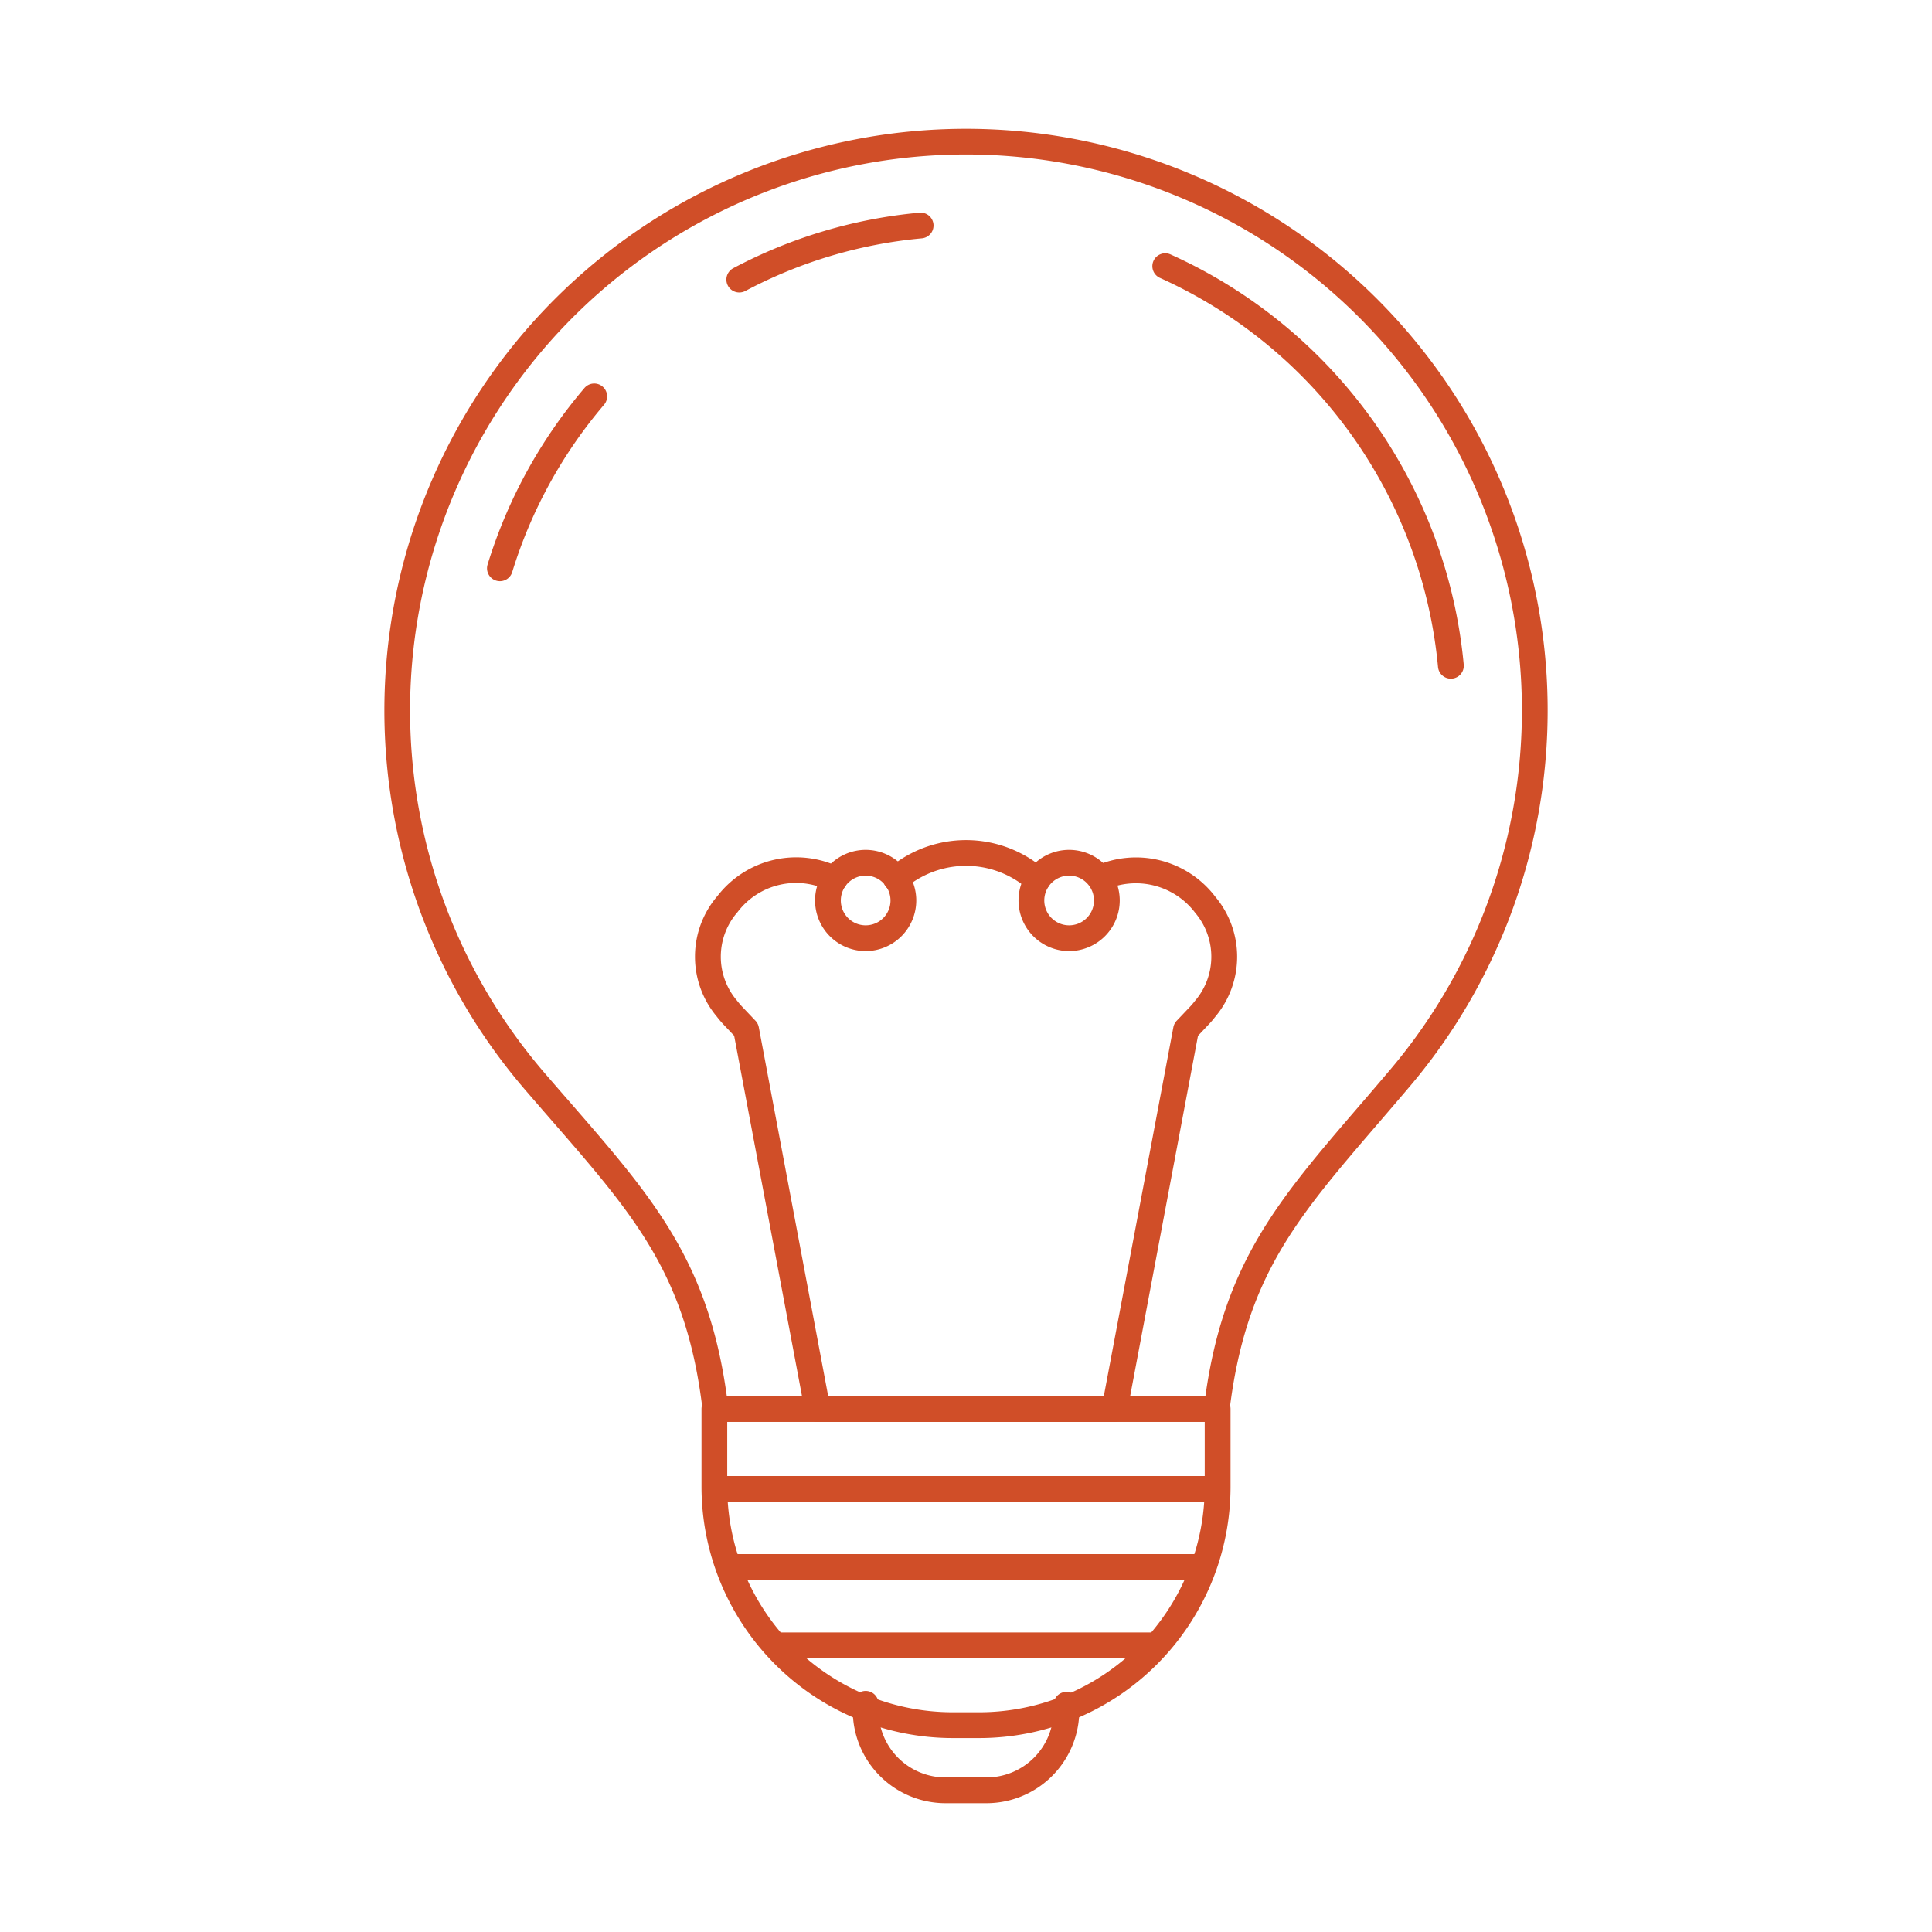
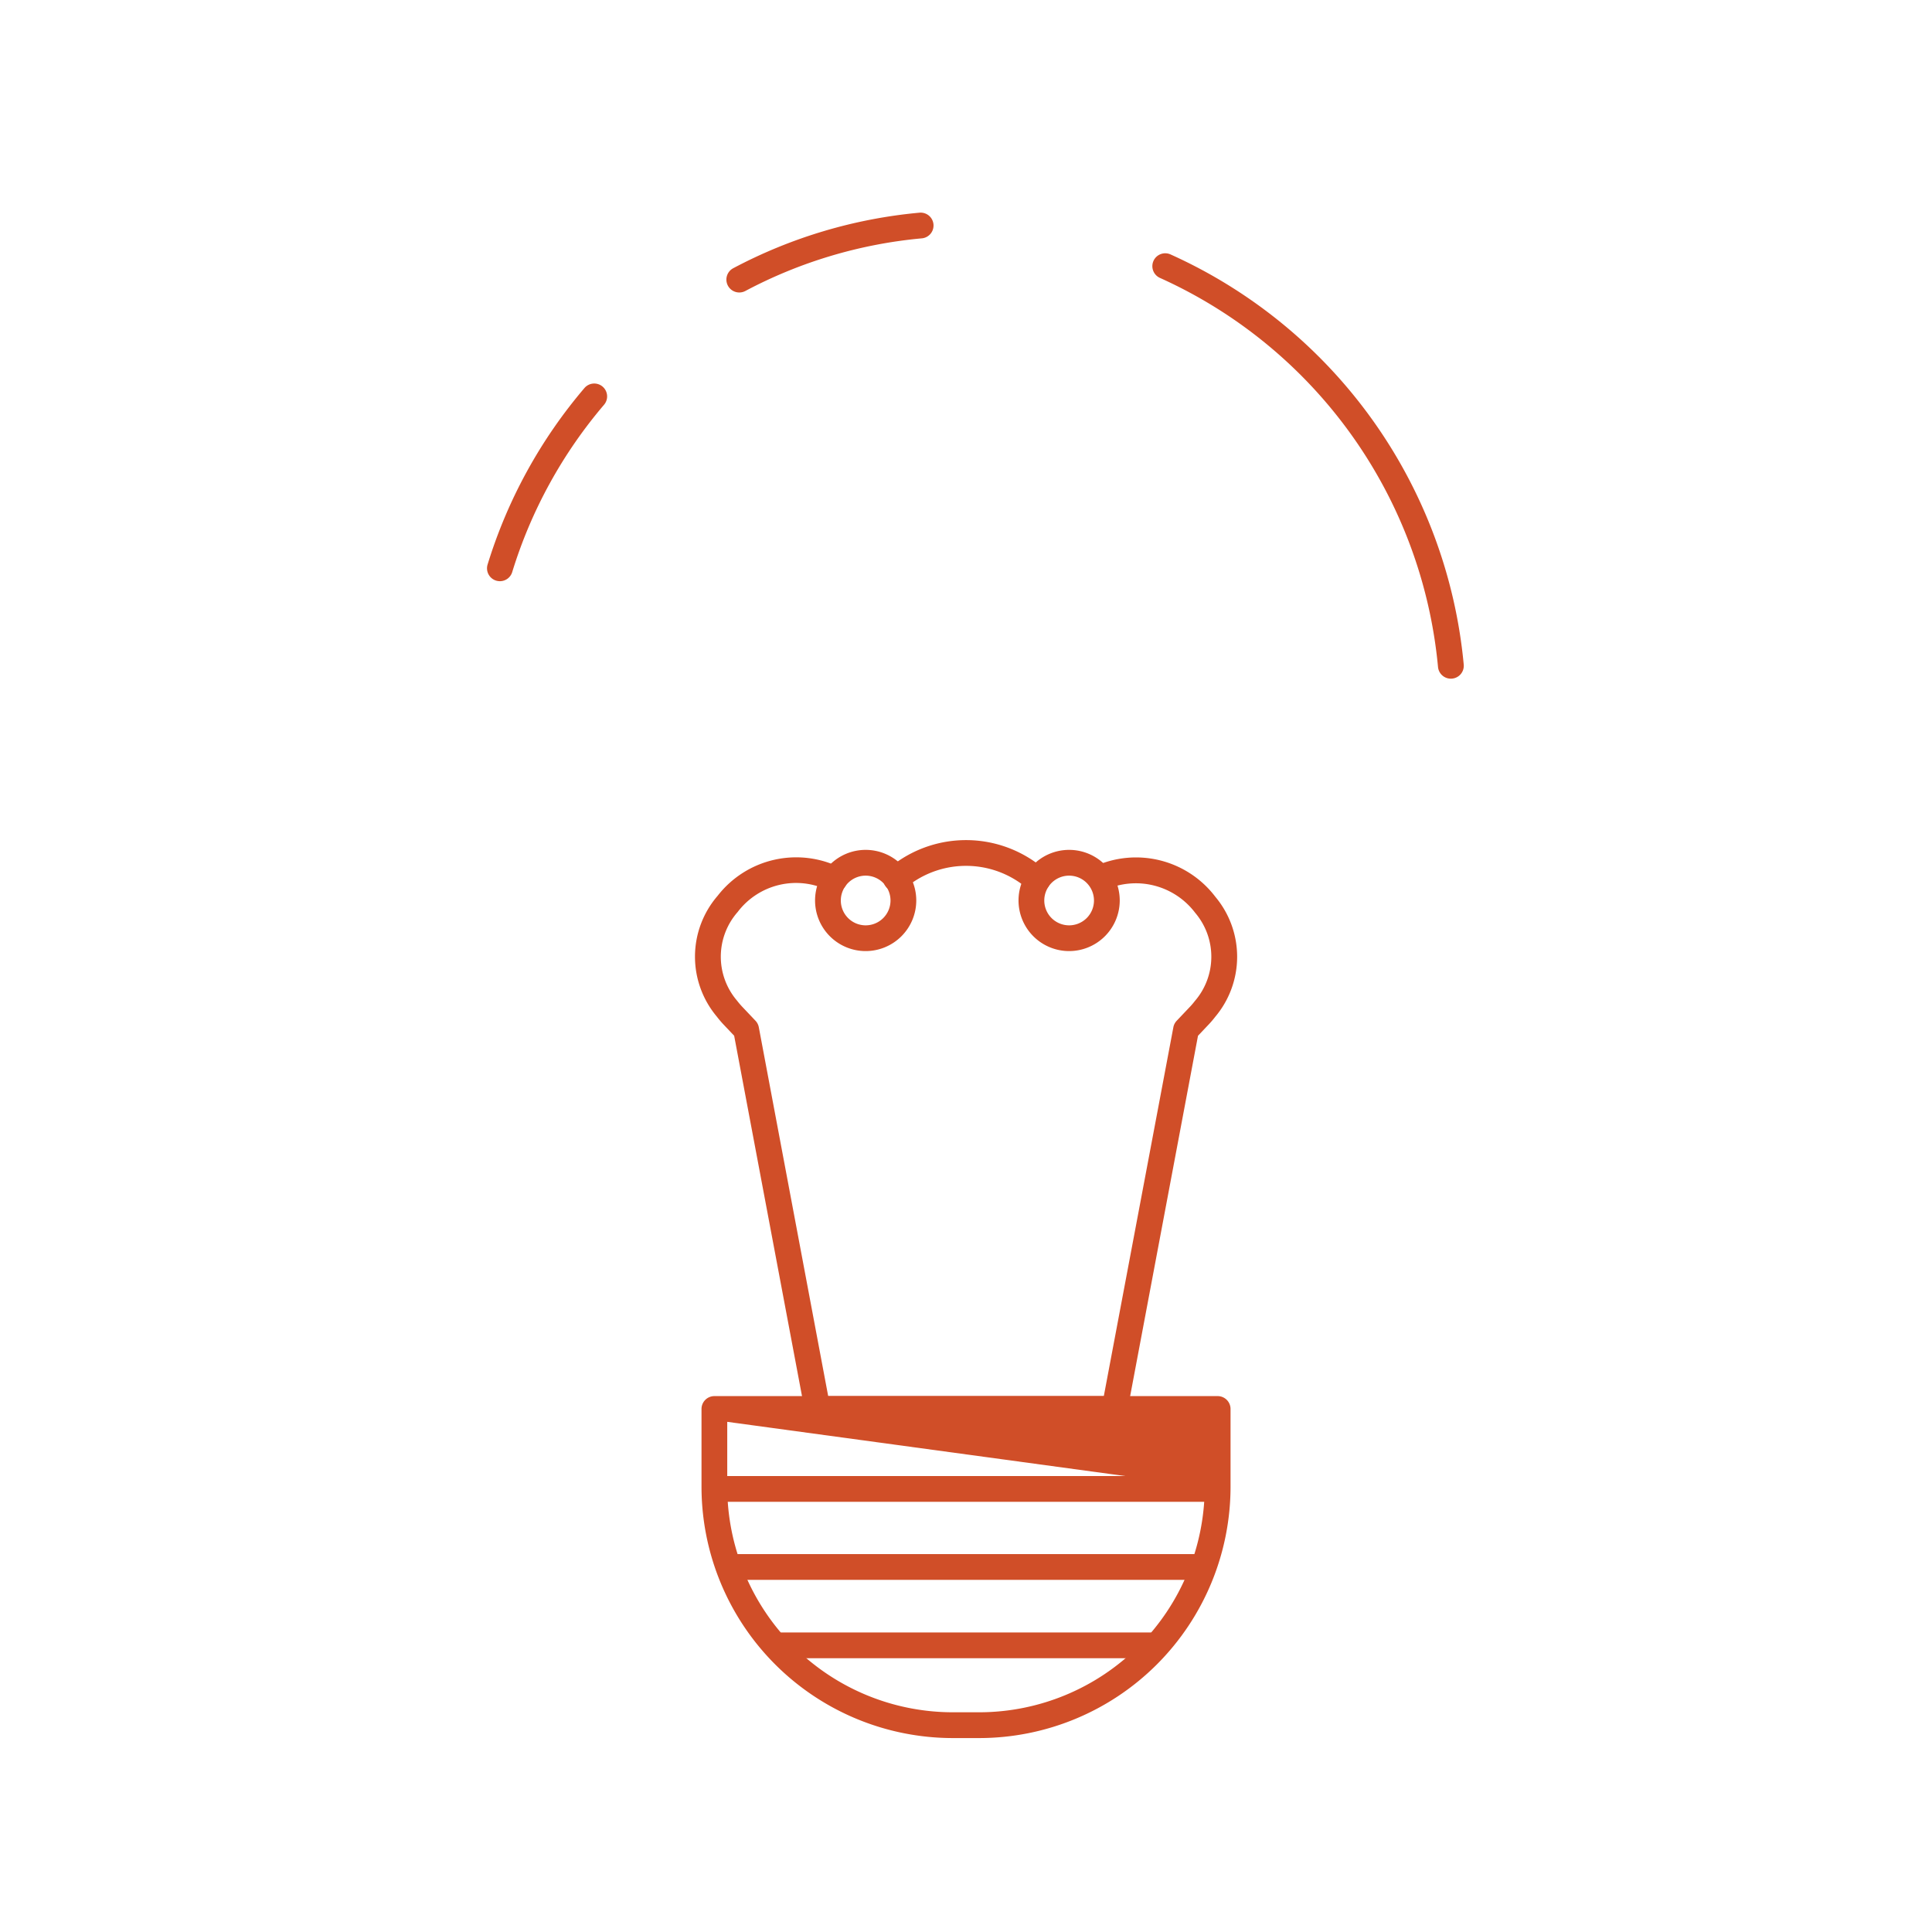
<svg xmlns="http://www.w3.org/2000/svg" version="1.1" width="512" height="512" x="0" y="0" viewBox="0 0 150 150" style="enable-background:new 0 0 512 512" xml:space="preserve" class="">
  <g>
-     <path d="M94.466 110.391H55.549a1 1 0 0 1-.994-.883c-1.239-10.462-5.2-15.017-11.765-22.564a523.178 523.178 0 0 1-2.038-2.353 45.158 45.158 0 1 1 68.74-.284c-.848 1-1.662 1.949-2.442 2.856-6.446 7.493-10.335 12.016-11.591 22.348a1 1 0 0 1-.993.88zm-38.037-2h37.159c1.448-10.327 5.659-15.223 11.945-22.532a365.3 365.3 0 0 0 2.432-2.844 43.161 43.161 0 1 0-65.7.272q1.055 1.223 2.035 2.344c6.4 7.369 10.694 12.297 12.129 22.76zM76.588 140h-3.179a7.206 7.206 0 0 1-7.2-7.2v-.517a1 1 0 0 1 2 0v.517a5.2 5.2 0 0 0 5.2 5.2h3.179a5.21 5.21 0 0 0 5.21-5.2v-.443a1 1 0 0 1 2 0v.443a7.213 7.213 0 0 1-7.21 7.2z" fill="#d04e28" data-original="#000000" />
-     <path d="M76.036 134.943h-2.071a19.525 19.525 0 0 1-19.5-19.5v-6.05a1 1 0 0 1 1-1h39.074a1 1 0 0 1 1 1v6.05a19.525 19.525 0 0 1-19.503 19.5zm-19.573-24.552v5.05a17.522 17.522 0 0 0 17.5 17.5h2.071a17.523 17.523 0 0 0 17.5-17.5v-5.05z" fill="#d04e28" data-original="#000000" />
+     <path d="M76.036 134.943h-2.071a19.525 19.525 0 0 1-19.5-19.5v-6.05a1 1 0 0 1 1-1h39.074a1 1 0 0 1 1 1v6.05a19.525 19.525 0 0 1-19.503 19.5zm-19.573-24.552v5.05a17.522 17.522 0 0 0 17.5 17.5h2.071a17.523 17.523 0 0 0 17.5-17.5z" fill="#d04e28" data-original="#000000" />
    <path d="M94.5 116.6h-39a1 1 0 0 1 0-2h39a1 1 0 1 1 0 2zM93.146 122.661H56.851a1 1 0 0 1 0-2h36.3a1 1 0 1 1 0 2zM89.27 128.744H60.727a1 1 0 0 1 0-2H89.27a1 1 0 1 1 0 2zM80.557 69.3a.991.991 0 0 1-.588-.192l-.666-.486a7.315 7.315 0 0 0-8.6 0l-.531.382A1 1 0 1 1 69 67.385l.528-.38a9.311 9.311 0 0 1 10.949 0l.668.487a1 1 0 0 1-.591 1.808z" fill="#d04e28" data-original="#000000" />
    <path d="M86.535 110.391H63.472a1 1 0 0 1-.982-.815L57 80.414l-.758-.8a8.1 8.1 0 0 1-.6-.7 7.231 7.231 0 0 1 .079-9.369 7.721 7.721 0 0 1 9.53-2.176 1 1 0 0 1-.912 1.78 5.685 5.685 0 0 0-7.068 1.66 5.252 5.252 0 0 0-.05 6.878 6.351 6.351 0 0 0 .474.549l.961 1.014a1 1 0 0 1 .257.5l5.387 28.641h21.4l5.4-28.637a1 1 0 0 1 .257-.5l.961-1.014a5.752 5.752 0 0 0 .453-.524 5.265 5.265 0 0 0 .024-6.844 5.773 5.773 0 0 0-6.983-1.782 1 1 0 0 1-.869-1.8 7.734 7.734 0 0 1 9.417 2.338 7.245 7.245 0 0 1-.008 9.315 7.948 7.948 0 0 1-.583.675l-.757.8-5.491 29.162a1 1 0 0 1-.986.811z" fill="#d04e28" data-original="#000000" />
    <path d="M67.211 73.842a3.929 3.929 0 1 1 3.928-3.928 3.933 3.933 0 0 1-3.928 3.928zm0-5.857a1.929 1.929 0 1 0 1.928 1.929 1.931 1.931 0 0 0-1.928-1.929zM83.009 73.842a3.929 3.929 0 1 1 3.927-3.928 3.933 3.933 0 0 1-3.927 3.928zm0-5.857a1.929 1.929 0 1 0 1.927 1.929 1.931 1.931 0 0 0-1.927-1.929zM38.812 45.124a1.029 1.029 0 0 1-.292-.044 1 1 0 0 1-.664-1.249 38.575 38.575 0 0 1 7.517-13.7 1 1 0 1 1 1.527 1.292 36.591 36.591 0 0 0-7.132 12.993 1 1 0 0 1-.956.708zM57.4 22.708a1 1 0 0 1-.469-1.885 38.261 38.261 0 0 1 14.457-4.31 1 1 0 0 1 .182 1.992 36.238 36.238 0 0 0-13.7 4.086 1 1 0 0 1-.47.117zM112.647 52.692a1 1 0 0 1-1-.909 36.9 36.9 0 0 0-21.575-30.2 1 1 0 1 1 .822-1.823 38.9 38.9 0 0 1 22.75 31.84 1 1 0 0 1-.905 1.087.945.945 0 0 1-.092.005z" fill="#d04e28" data-original="#000000" />
  </g>
</svg>